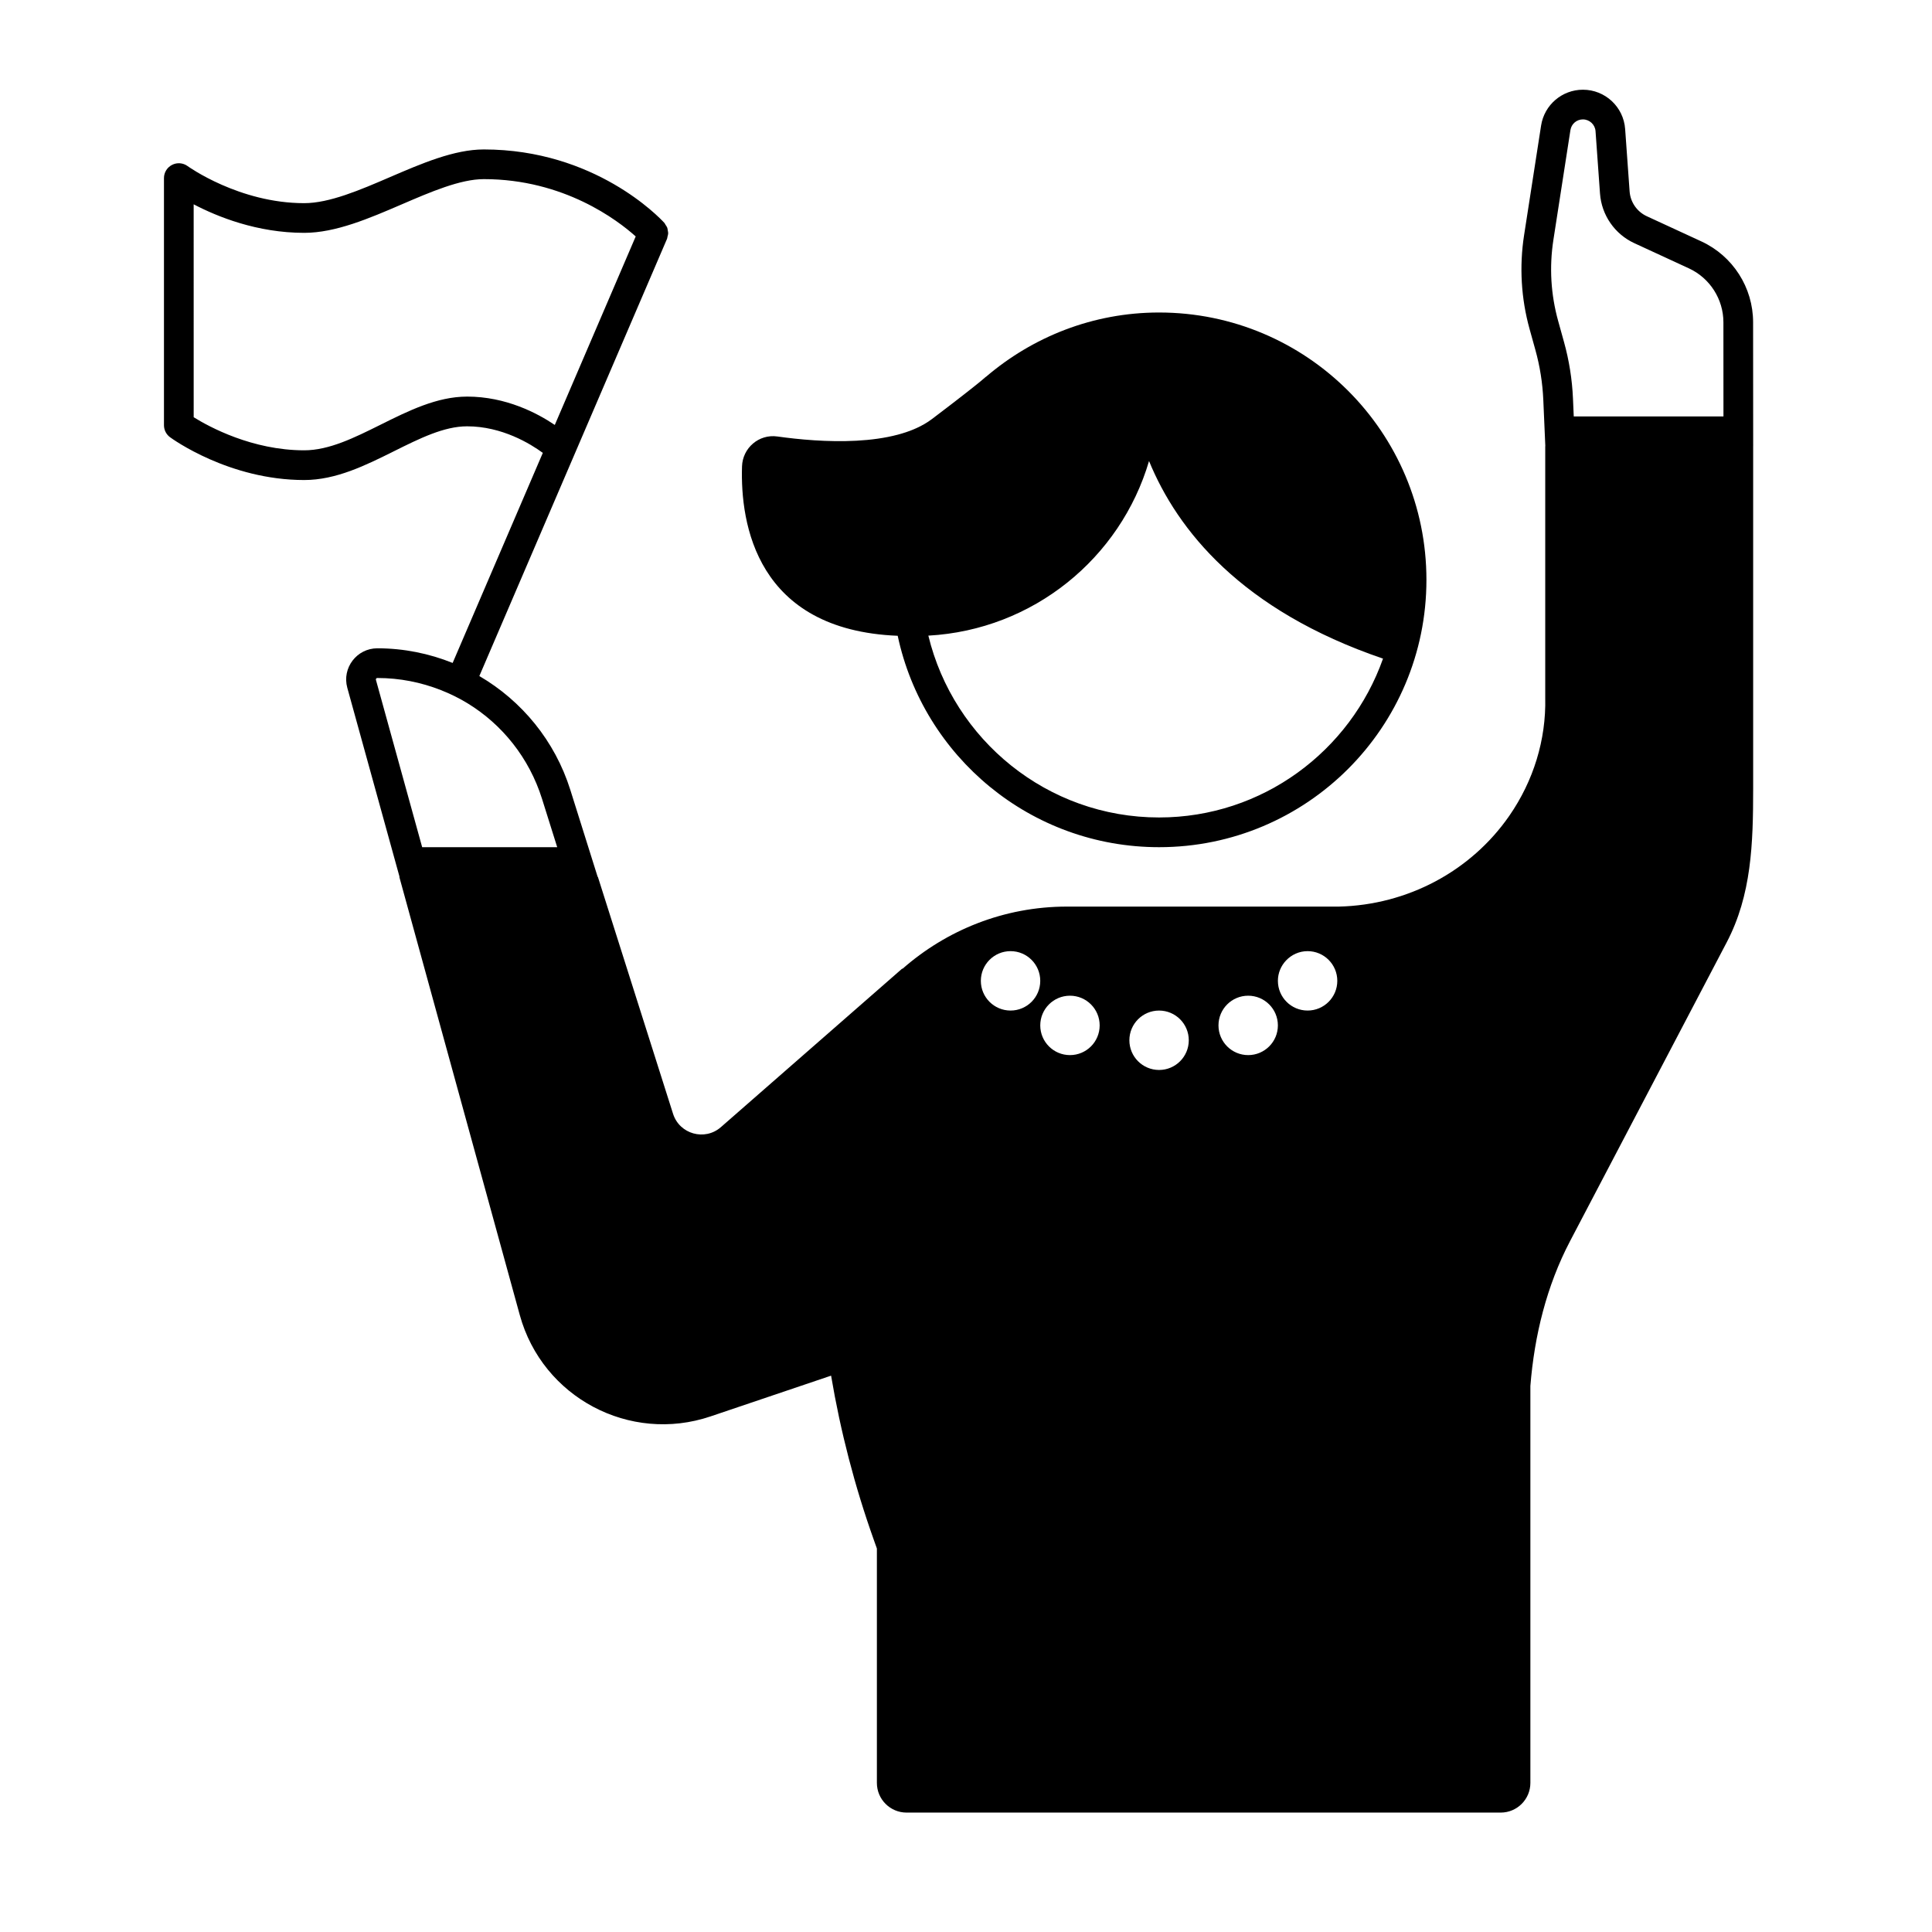
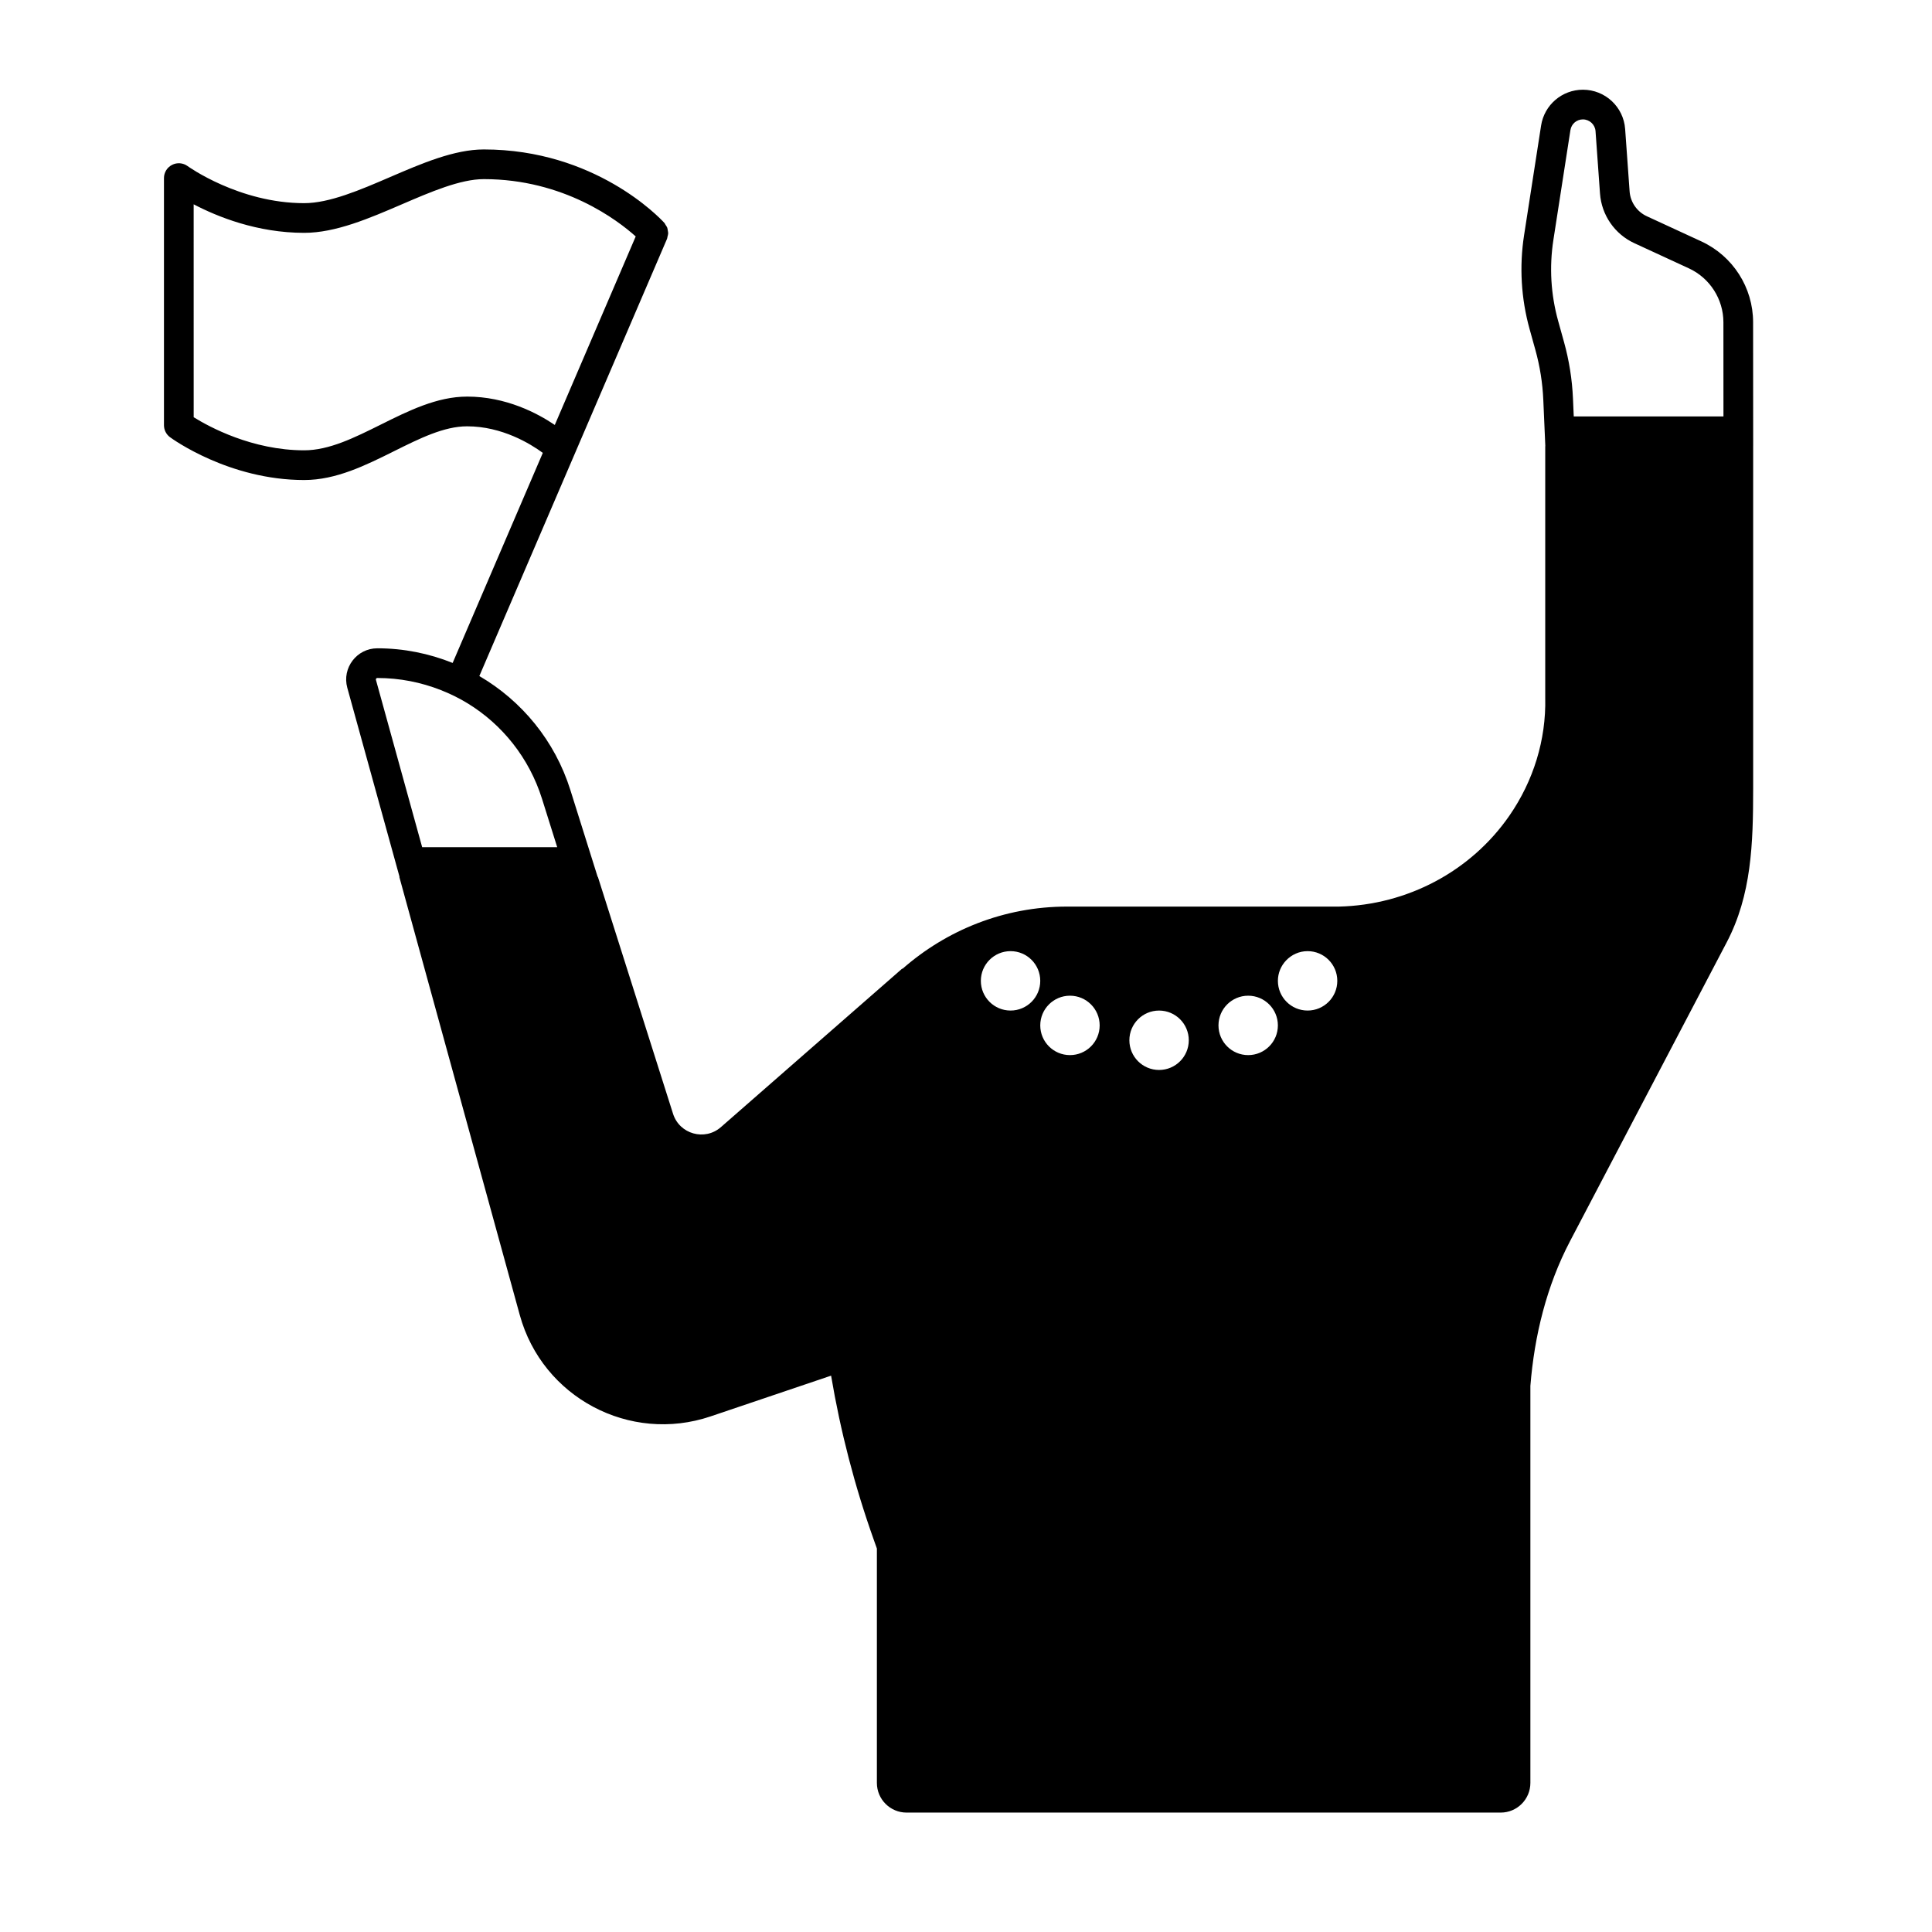
<svg xmlns="http://www.w3.org/2000/svg" fill="#000000" width="800px" height="800px" version="1.1" viewBox="144 144 512 512">
  <g>
-     <path d="m381.9 312.49c6.82 32.008 35.23 56.023 69.27 56.023 39.129 0 70.848-31.719 70.848-70.848 0-39.129-31.719-70.848-70.848-70.848-17.551 0-33.523 6.481-45.895 17.059l0.012-0.039s-0.344 0.316-1.5 1.27c-1.762 1.441-5.426 4.352-12.789 9.93-10.035 7.598-29.754 6.215-41 4.633-4.867-0.684-9.203 3.031-9.355 7.941-0.477 15.152 3.805 43.371 41.258 44.879zm69.27 48.148c-29.625 0-54.469-20.586-61.148-48.188 27.801-1.535 50.91-20.539 58.484-46.27 7.484 18.254 24.434 39.562 62.008 52.363-8.645 24.477-31.945 42.094-59.344 42.094z" />
    <path d="m608.59 229.4c-0.004-9.207-5.363-17.57-13.723-21.43l-14.449-6.668c-2.606-1.203-4.348-3.727-4.555-6.586l-1.184-16.523c-0.418-5.871-5.305-10.418-11.188-10.418-5.531 0-10.238 4.031-11.086 9.5l-4.508 29.059c-1.285 8.297-0.789 16.77 1.457 24.859l1.535 5.527c1.203 4.32 1.906 8.766 2.102 13.246l0.535 12.273h-0.023v66.672c0.258 11.156-3.141 22.051-9.484 31.227-10.254 14.836-27.141 23.688-45.172 24.117h-72.086c-16.738 0-31.977 6.269-43.625 16.52v-0.125l-48.09 42.051c-4.269 3.734-10.969 1.863-12.684-3.547l-19.914-62.77h-0.059l-7.242-23.043c-4.098-13.039-12.879-23.613-24.117-30.184l49.746-115.88c0.078-0.18 0.066-0.371 0.117-0.555 0.078-0.297 0.176-0.59 0.184-0.887 0.008-0.25-0.066-0.492-0.105-0.742-0.043-0.25-0.055-0.508-0.141-0.742-0.102-0.277-0.289-0.52-0.457-0.773-0.105-0.16-0.16-0.344-0.293-0.492-0.012-0.012-0.062-0.066-0.082-0.086 0 0-0.004-0.004-0.008-0.008-1.242-1.352-18.348-19.387-47.777-19.387-7.848 0-16.48 3.719-24.832 7.316-7.894 3.402-16.055 6.918-22.773 6.918-17.223 0-30.758-9.727-30.895-9.824-1.199-0.871-2.781-1.004-4.106-0.328-1.32 0.668-2.156 2.019-2.156 3.504v65.5c0 1.254 0.598 2.43 1.605 3.172 0.629 0.465 15.672 11.348 35.551 11.348 8.457 0 16.27-3.887 23.828-7.648 6.805-3.387 13.23-6.586 19.344-6.586 9.297 0 16.824 4.656 20.07 7.039l-23.895 55.668c-6.219-2.496-12.957-3.879-19.949-3.879-5.461 0-9.422 5.203-7.969 10.469l13.848 50.113h-0.062l31.926 116.12c6 21.82 29.121 34.102 50.559 26.852l31.938-10.797c2.492 14.77 6.262 29.32 11.309 43.48l0.828 2.336v62.105c0 4.348 3.523 7.871 7.871 7.871h157.44c4.348 0 7.871-3.523 7.871-7.871v-105.2c1.066-13.371 4.312-26.539 10.52-38.383l41.5-79.156c6.586-12.559 7.019-26.102 7.019-40.785v-90.715h0.004zm-340.81 19.703c-7.961 0-15.531 3.766-22.848 7.41-7.055 3.508-13.715 6.824-20.32 6.824-13.777 0-25.199-6.227-29.285-8.766l-0.004-56.426c6.305 3.305 16.848 7.562 29.285 7.562 8.344 0 17.262-3.844 25.887-7.559 7.617-3.281 15.496-6.676 21.719-6.676 21.242 0 35.48 10.902 40.254 15.188l-21.445 49.957c-4.598-3.109-12.922-7.516-23.242-7.516zm-24.086 74.73c0.117-0.156 0.242-0.156 0.312-0.156 5.918 0 11.605 1.145 16.855 3.215 2.461 0.969 4.828 2.129 7.066 3.5 9.18 5.621 16.301 14.453 19.715 25.312l4.023 12.809h-35.789l-12.25-44.336c-0.02-0.07-0.055-0.191 0.066-0.344zm168.11 87.973c-4.348 0-7.871-3.523-7.871-7.871s3.523-7.871 7.871-7.871c4.348 0 7.871 3.523 7.871 7.871 0.004 4.348-3.523 7.871-7.871 7.871zm15.746 11.809c-4.348 0-7.871-3.523-7.871-7.871 0-4.348 3.523-7.871 7.871-7.871 4.348 0 7.871 3.523 7.871 7.871 0 4.348-3.523 7.871-7.871 7.871zm23.617 3.938c-4.348 0-7.871-3.523-7.871-7.871 0-4.348 3.523-7.871 7.871-7.871 4.348 0 7.871 3.523 7.871 7.871 0 4.348-3.523 7.871-7.871 7.871zm23.613-3.938c-4.348 0-7.871-3.523-7.871-7.871 0-4.348 3.523-7.871 7.871-7.871s7.871 3.523 7.871 7.871c0.004 4.348-3.523 7.871-7.871 7.871zm7.875-19.68c0-2.102 0.836-4 2.18-5.414 1.434-1.504 3.445-2.457 5.691-2.457 4.348 0 7.871 3.523 7.871 7.871s-3.523 7.871-7.871 7.871-7.871-3.523-7.871-7.871zm80.836-228.29c1.746 0 3.215 1.367 3.34 3.109l1.184 16.523c0.41 5.723 3.898 10.77 9.109 13.172l14.449 6.668c5.555 2.562 9.145 8.168 9.148 14.285l0.012 24.965h-39.672l-0.207-4.742c-0.219-5.07-1.02-10.121-2.383-15.012l-1.535-5.527c-1.961-7.059-2.387-14.305-1.266-21.543l4.508-29.059c0.258-1.648 1.648-2.84 3.312-2.84z" />
  </g>
</svg>